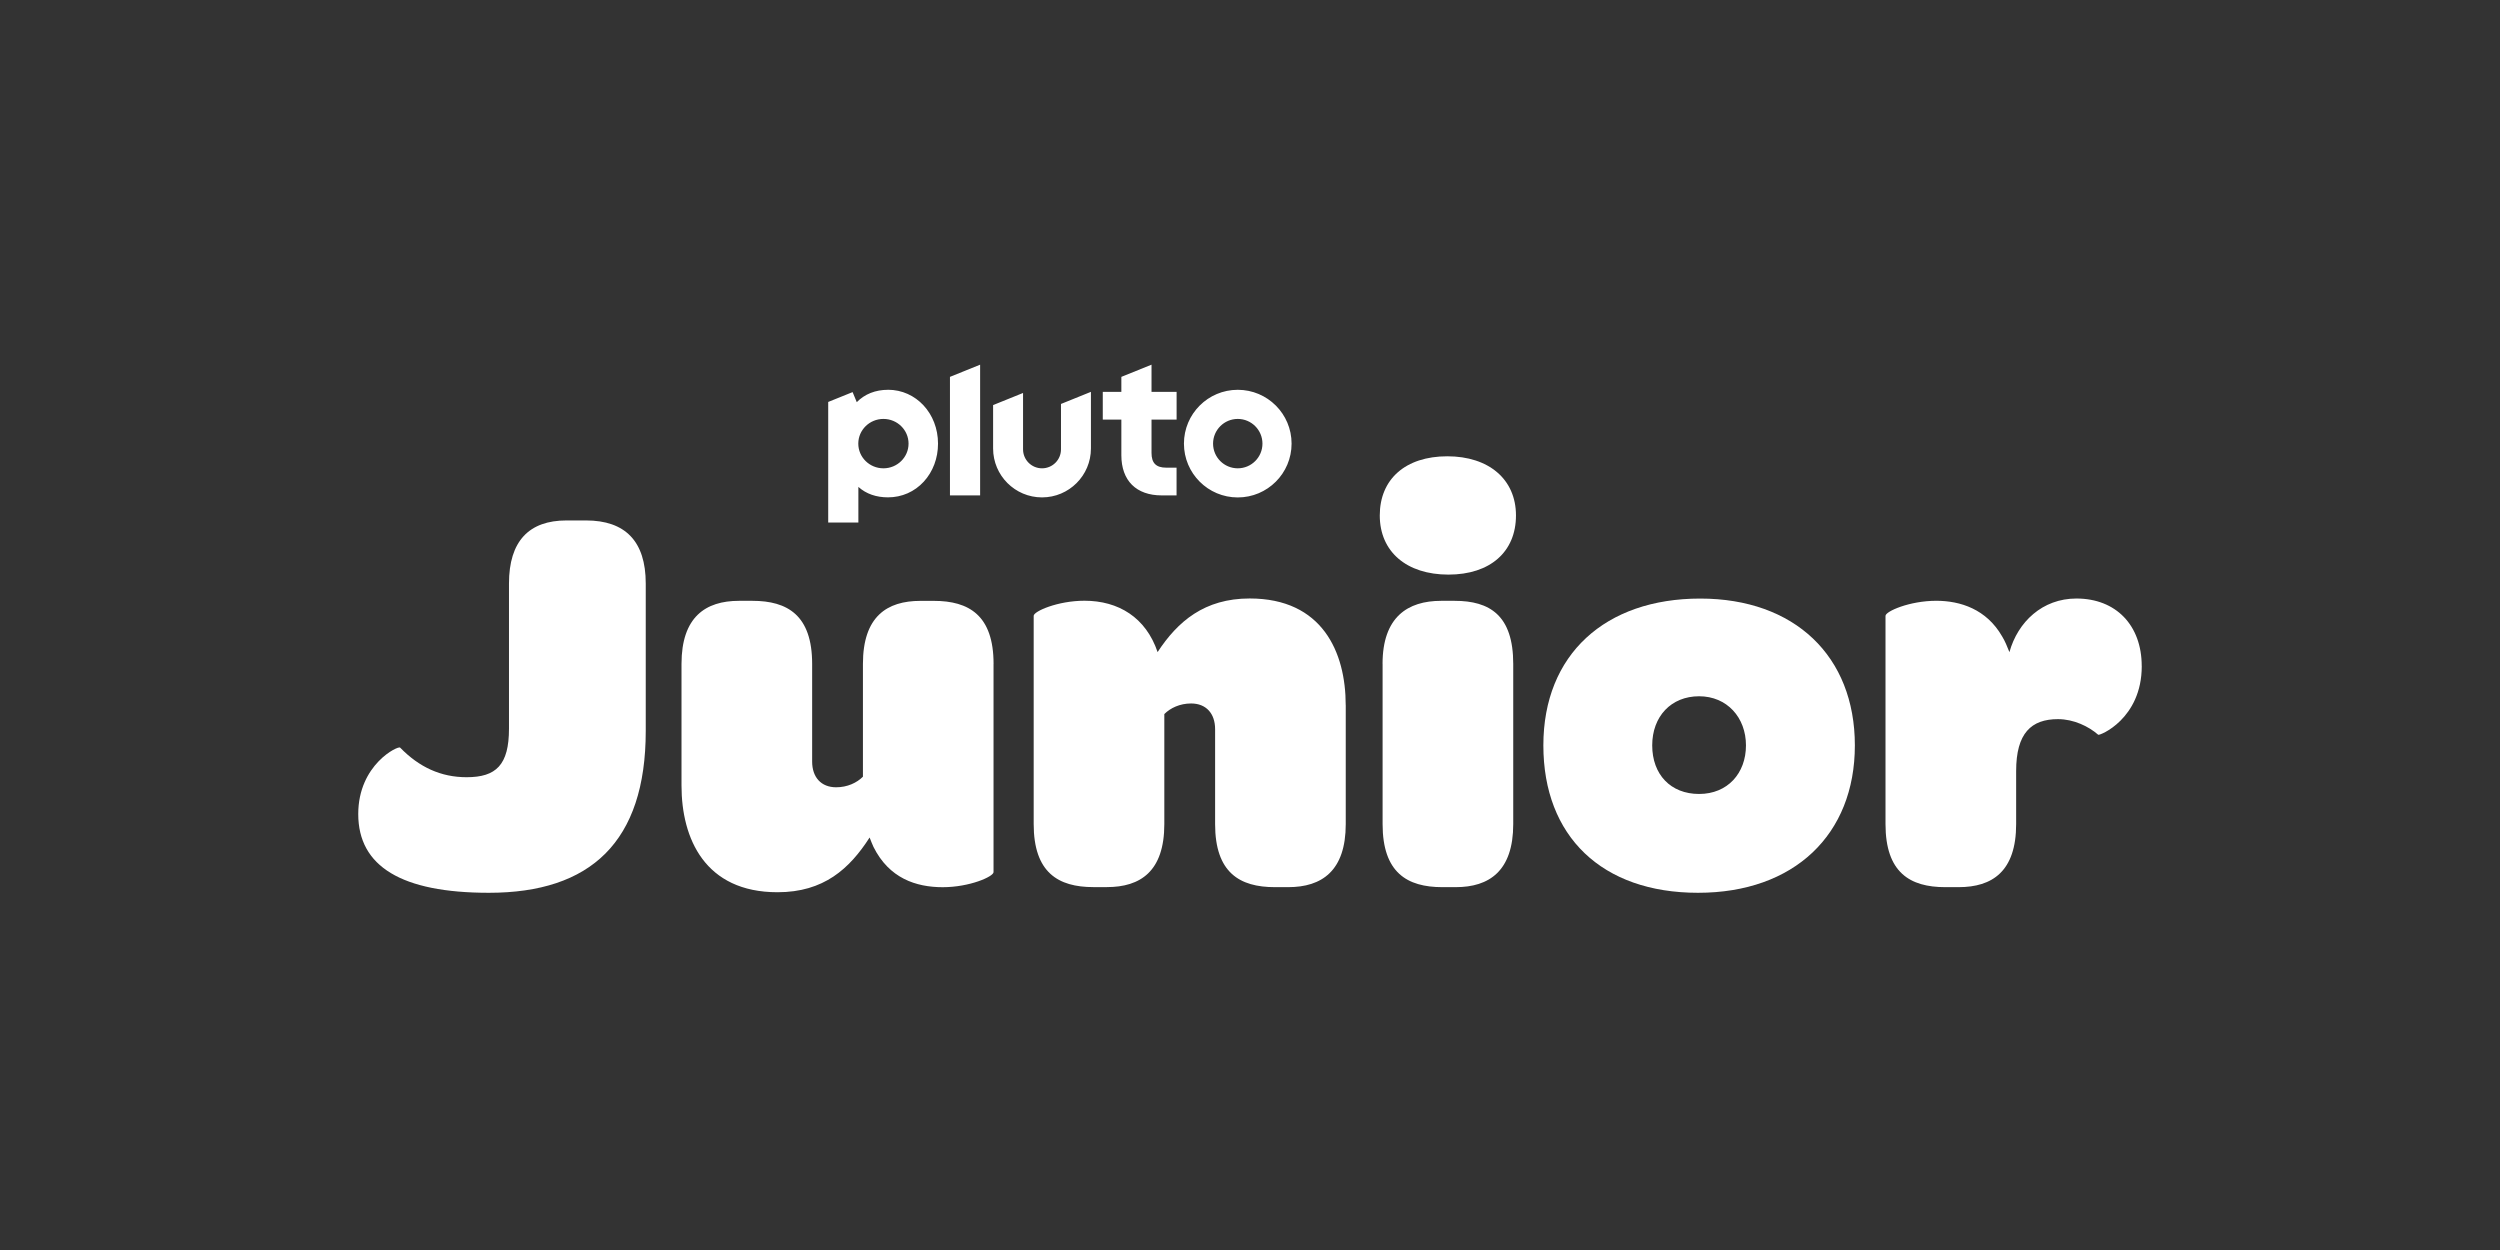
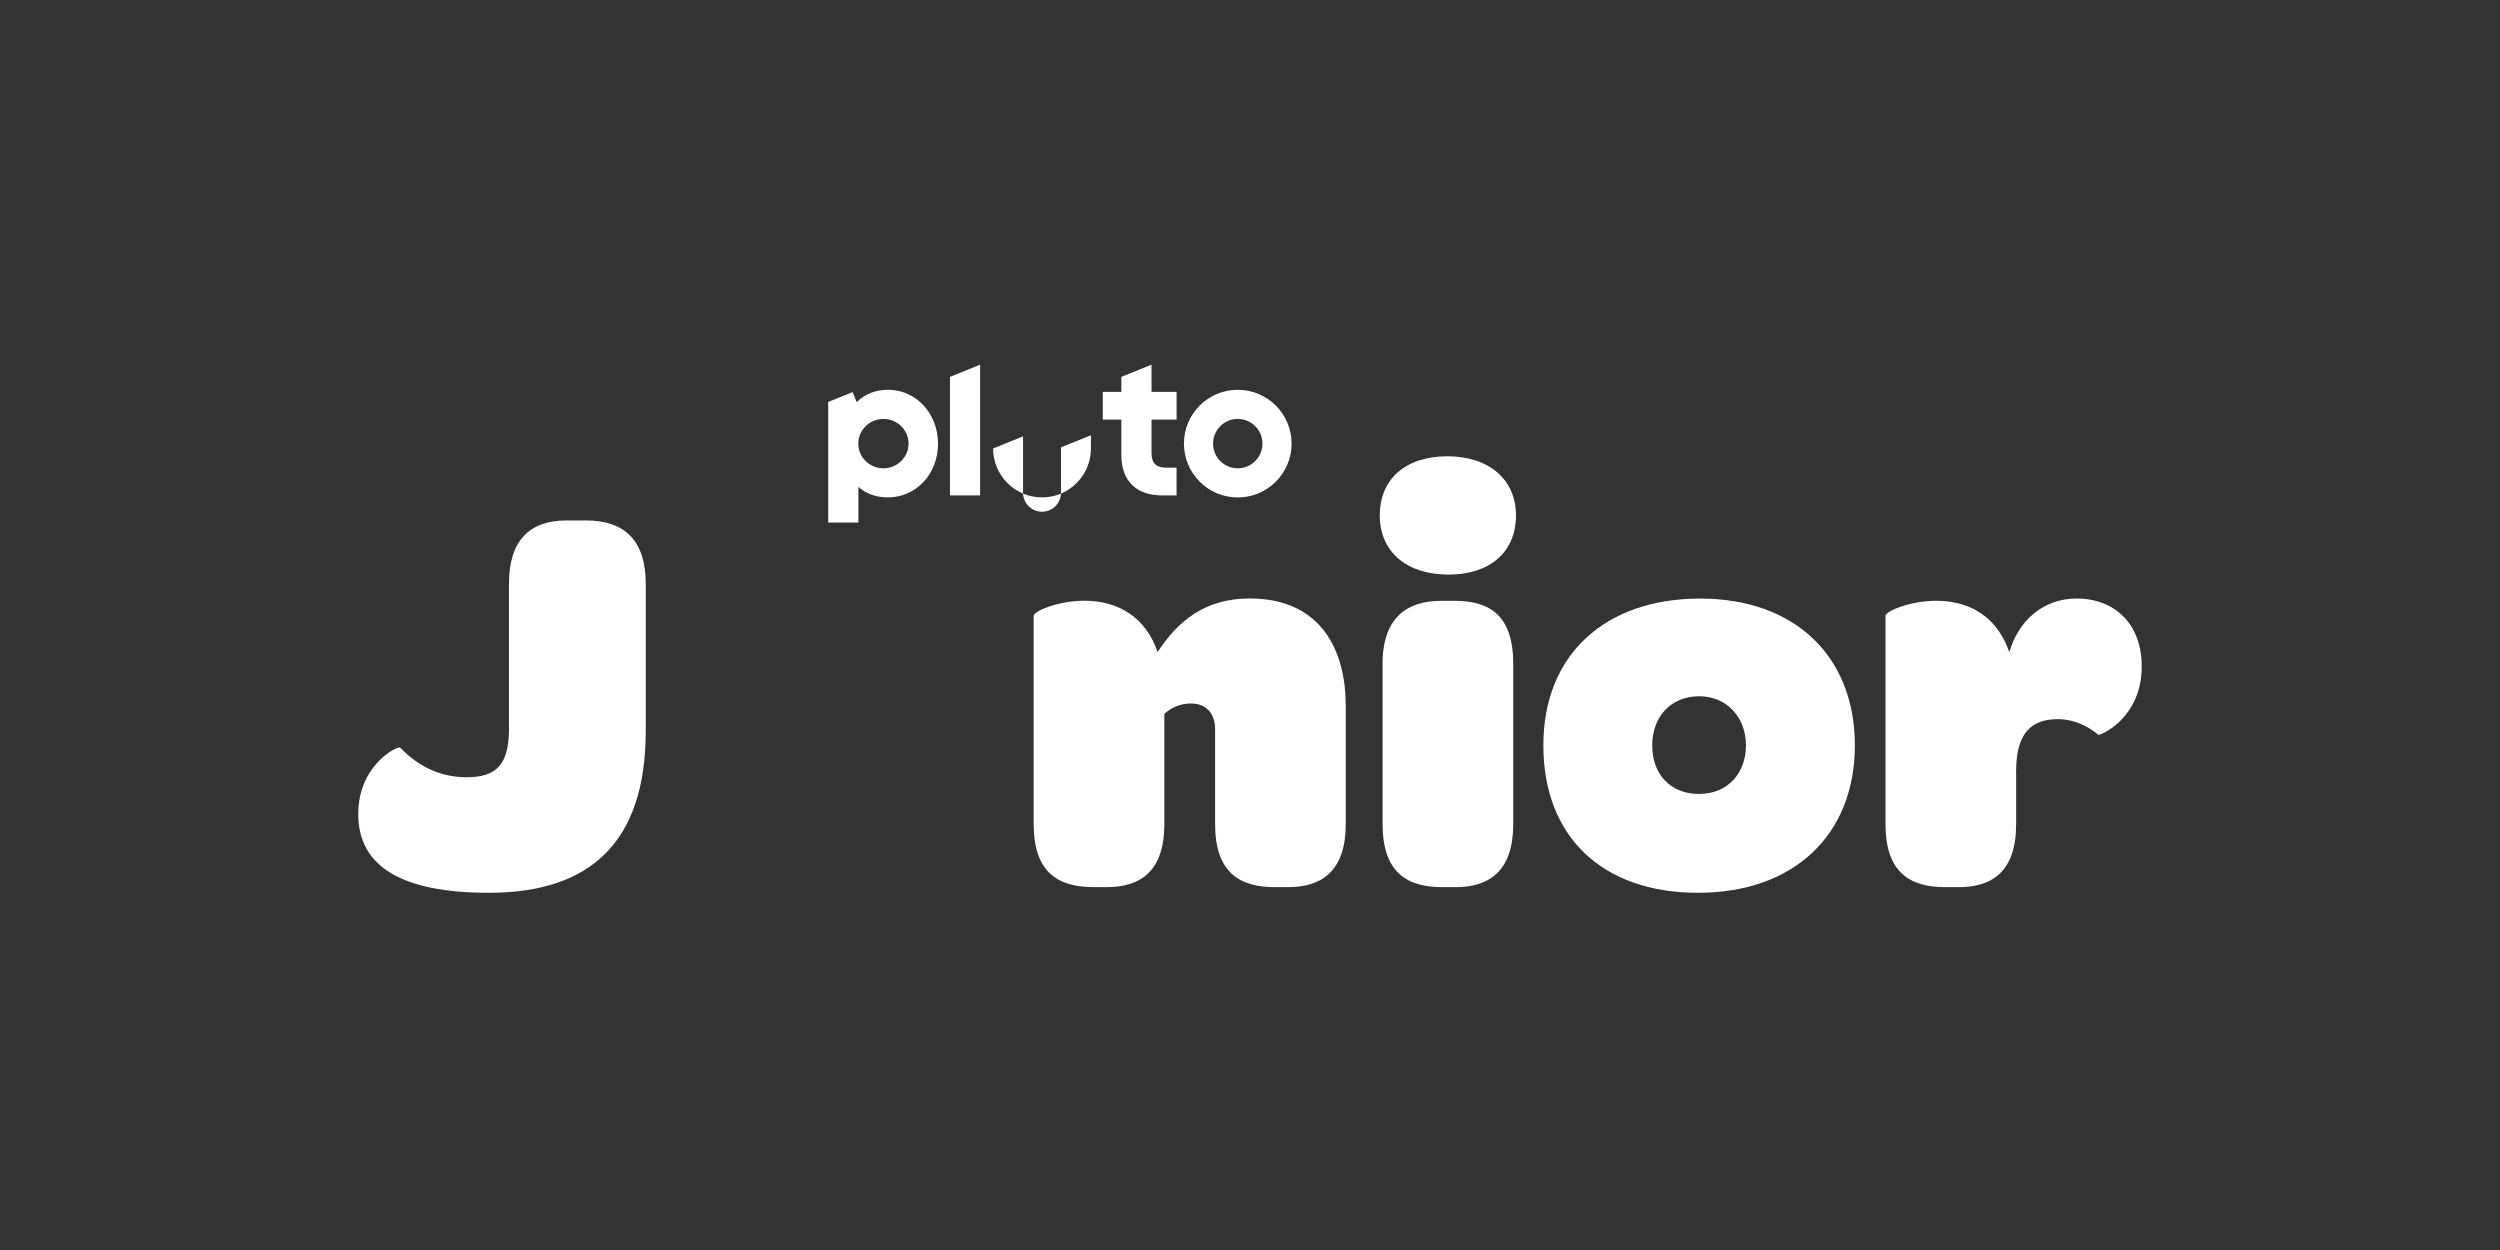
<svg xmlns="http://www.w3.org/2000/svg" id="PlutoTV_CHANNELS" viewBox="0 0 576 288">
  <rect x="0" y="0" width="576" height="288" fill="#333333" stroke="none" />
  <defs>
    <style>.cls-1{fill:#fff;}</style>
  </defs>
-   <path id="pluto" class="cls-1" d="M285.18,89.81c-6.85,0-12.4,5.55-12.4,12.4s5.55,12.4,12.4,12.4,12.4-5.55,12.4-12.4-5.55-12.4-12.4-12.4M285.18,107.9c-3.15,0-5.69-2.55-5.69-5.69s2.55-5.69,5.69-5.69,5.69,2.55,5.69,5.69-2.55,5.69-5.69,5.69M265.31,96.67v7.68c0,2.35,1.05,3.4,3.4,3.4h2.37v6.39h-3.45c-2.87,0-5.23-.84-6.83-2.44-1.6-1.59-2.44-3.94-2.44-6.79v-8.24h-4.28v-6.39h4.28v-3.45l6.95-2.81v6.26h5.78v6.39h-5.78ZM251.35,90.28v13.05c0,6.23-5.05,11.27-11.27,11.27s-11.27-5.05-11.27-11.27v-10l6.9-2.79v12.99c0,2.41,1.95,4.37,4.37,4.37s4.37-1.96,4.37-4.37v-10.46l6.9-2.79ZM225.82,84.02v30.12h-6.95v-27.31l6.95-2.81ZM204.6,89.81c-2.9,0-5.37.98-7.2,2.85l-.96-2.32-5.62,2.27v27.78h6.95v-8.21c1.81,1.63,4.15,2.41,6.83,2.41,3.18,0,6.11-1.29,8.25-3.63,2.11-2.31,3.27-5.41,3.27-8.74,0-6.97-5.06-12.42-11.53-12.42M203.54,107.9c-3.2,0-5.79-2.55-5.79-5.69s2.59-5.69,5.79-5.69,5.79,2.55,5.79,5.69-2.59,5.69-5.79,5.69" />
+   <path id="pluto" class="cls-1" d="M285.18,89.81c-6.85,0-12.4,5.55-12.4,12.4s5.55,12.4,12.4,12.4,12.4-5.55,12.4-12.4-5.55-12.4-12.4-12.4M285.18,107.9c-3.15,0-5.69-2.55-5.69-5.69s2.55-5.69,5.69-5.69,5.69,2.55,5.69,5.69-2.55,5.69-5.69,5.69M265.31,96.67v7.68c0,2.35,1.05,3.4,3.4,3.4h2.37v6.39h-3.45c-2.87,0-5.23-.84-6.83-2.44-1.6-1.59-2.44-3.94-2.44-6.79v-8.24h-4.28v-6.39h4.28v-3.45l6.95-2.81v6.26h5.78v6.39h-5.78ZM251.35,90.28v13.05c0,6.23-5.05,11.27-11.27,11.27s-11.27-5.05-11.27-11.27l6.9-2.79v12.99c0,2.41,1.95,4.37,4.37,4.37s4.37-1.96,4.37-4.37v-10.46l6.9-2.79ZM225.82,84.02v30.12h-6.95v-27.31l6.95-2.81ZM204.6,89.81c-2.9,0-5.37.98-7.2,2.85l-.96-2.32-5.62,2.27v27.78h6.95v-8.21c1.81,1.63,4.15,2.41,6.83,2.41,3.18,0,6.11-1.29,8.25-3.63,2.11-2.31,3.27-5.41,3.27-8.74,0-6.97-5.06-12.42-11.53-12.42M203.54,107.9c-3.2,0-5.79-2.55-5.79-5.69s2.59-5.69,5.79-5.69,5.79,2.55,5.79,5.69-2.59,5.69-5.79,5.69" />
  <g id="Junior">
    <path class="cls-1" d="M92.19,172.25c4.37,4.5,9.39,6.82,15.31,6.82,6.82,0,9.77-2.83,9.77-11.19v-33.44c0-9.78,4.63-14.53,13.25-14.53h4.5c9,0,13.76,4.76,13.76,14.53v33.96c0,25.6-12.73,37.3-36.14,37.3-20.07,0-30.1-6.05-30.1-18.14,0-11.45,9.26-15.82,9.65-15.31Z" />
-     <path class="cls-1" d="M228.91,152.96v47.98c0,1.03-5.53,3.47-11.7,3.47s-12.35-2.06-15.95-9.26c-.26-.64-.64-1.42-.9-2.19-4.63,7.2-10.55,12.61-21.22,12.61-16.72,0-22.12-12.35-22.12-24.57v-28.04c0-10.8,5.53-14.53,13.25-14.53h3.09c8.1,0,13.76,3.34,13.76,14.53v22.51c0,3.6,2.06,5.92,5.53,5.92,2.57,0,4.76-1.03,6.17-2.44v-25.98c0-10.93,5.53-14.53,13.25-14.53h3.09c8.1,0,13.76,3.34,13.76,14.53Z" />
    <path class="cls-1" d="M310.06,162.47v27.4c0,10.8-5.53,14.53-13.25,14.53h-3.09c-8.1,0-13.76-3.34-13.76-14.53v-21.87c0-3.6-2.06-5.92-5.53-5.92-2.57,0-4.76,1.03-6.17,2.44v25.34c0,10.93-5.53,14.53-13.25,14.53h-3.09c-8.1,0-13.76-3.34-13.76-14.53v-47.98c0-1.03,5.53-3.47,11.7-3.47,7.85,0,14.15,3.86,16.85,11.83,4.63-7.07,10.8-12.35,21.22-12.35,16.72,0,22.12,12.35,22.12,24.57Z" />
    <path class="cls-1" d="M318.54,152.96c0-10.8,5.79-14.53,13.51-14.53h3.09c8.1,0,13.51,3.34,13.51,14.53v36.91c0,10.8-5.53,14.53-13.25,14.53h-3.09c-8.1,0-13.76-3.34-13.76-14.53v-36.91Z" />
    <path class="cls-1" d="M391.73,137.91c21.74,0,35.63,13.25,35.63,33.83s-14.02,33.96-36.14,33.96-35.63-12.99-35.63-33.96,14.28-33.83,36.14-33.83ZM391.47,160.42c-6.43,0-10.8,4.63-10.8,11.32s4.24,11.19,10.8,11.19,10.8-4.76,10.8-11.19-4.37-11.32-10.8-11.32Z" />
    <path class="cls-1" d="M493.46,153.47c0,12.22-9.78,16.08-10.03,15.82-2.19-1.93-5.66-3.6-9.26-3.6-6.17,0-9.65,3.22-9.65,11.96v12.22c0,10.93-5.53,14.53-13.25,14.53h-3.09c-8.1,0-13.76-3.34-13.76-14.53v-47.98c0-1.03,5.53-3.47,11.7-3.47,5.53,0,11.58,1.93,15.18,8.23.64,1.03,1.16,2.32,1.67,3.6,1.93-6.95,7.59-12.35,15.43-12.35,9.13,0,15.05,6.17,15.05,15.56Z" />
    <path class="cls-1" d="M333.46,105.13c9.52,0,15.82,5.27,15.82,13.63s-5.92,13.63-15.56,13.63-15.82-5.27-15.82-13.63,5.92-13.63,15.56-13.63Z" />
  </g>
</svg>